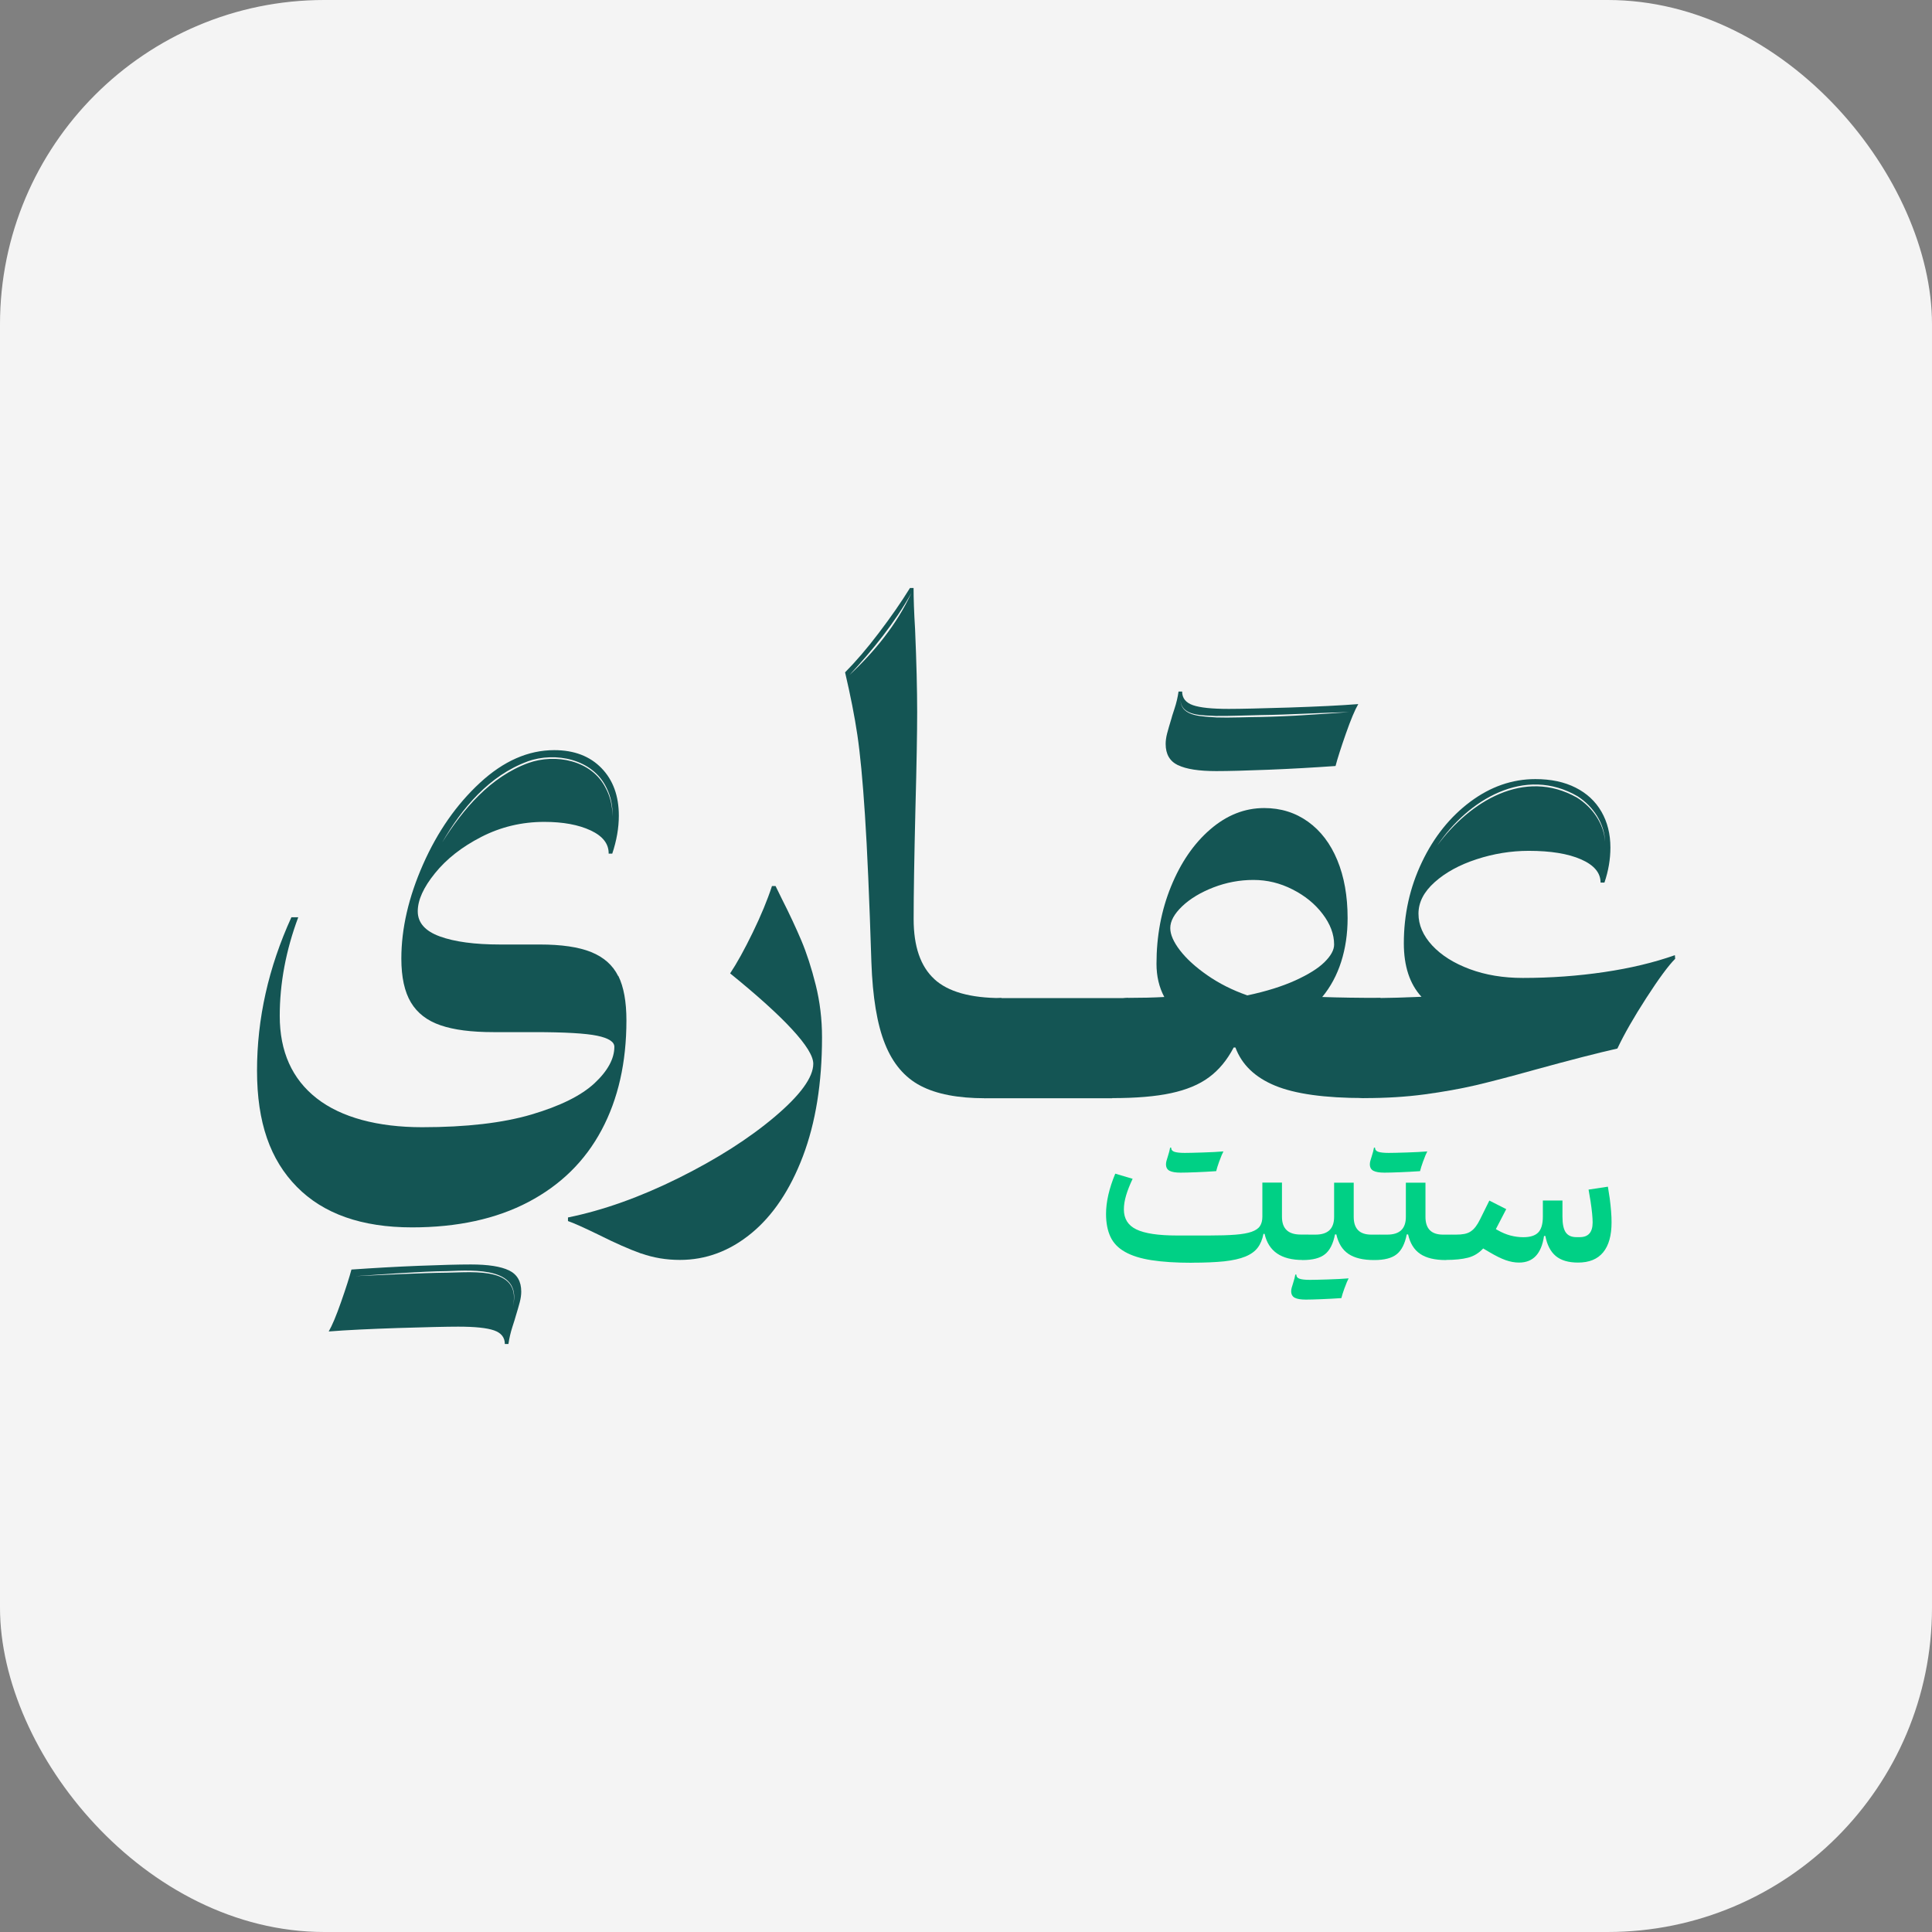
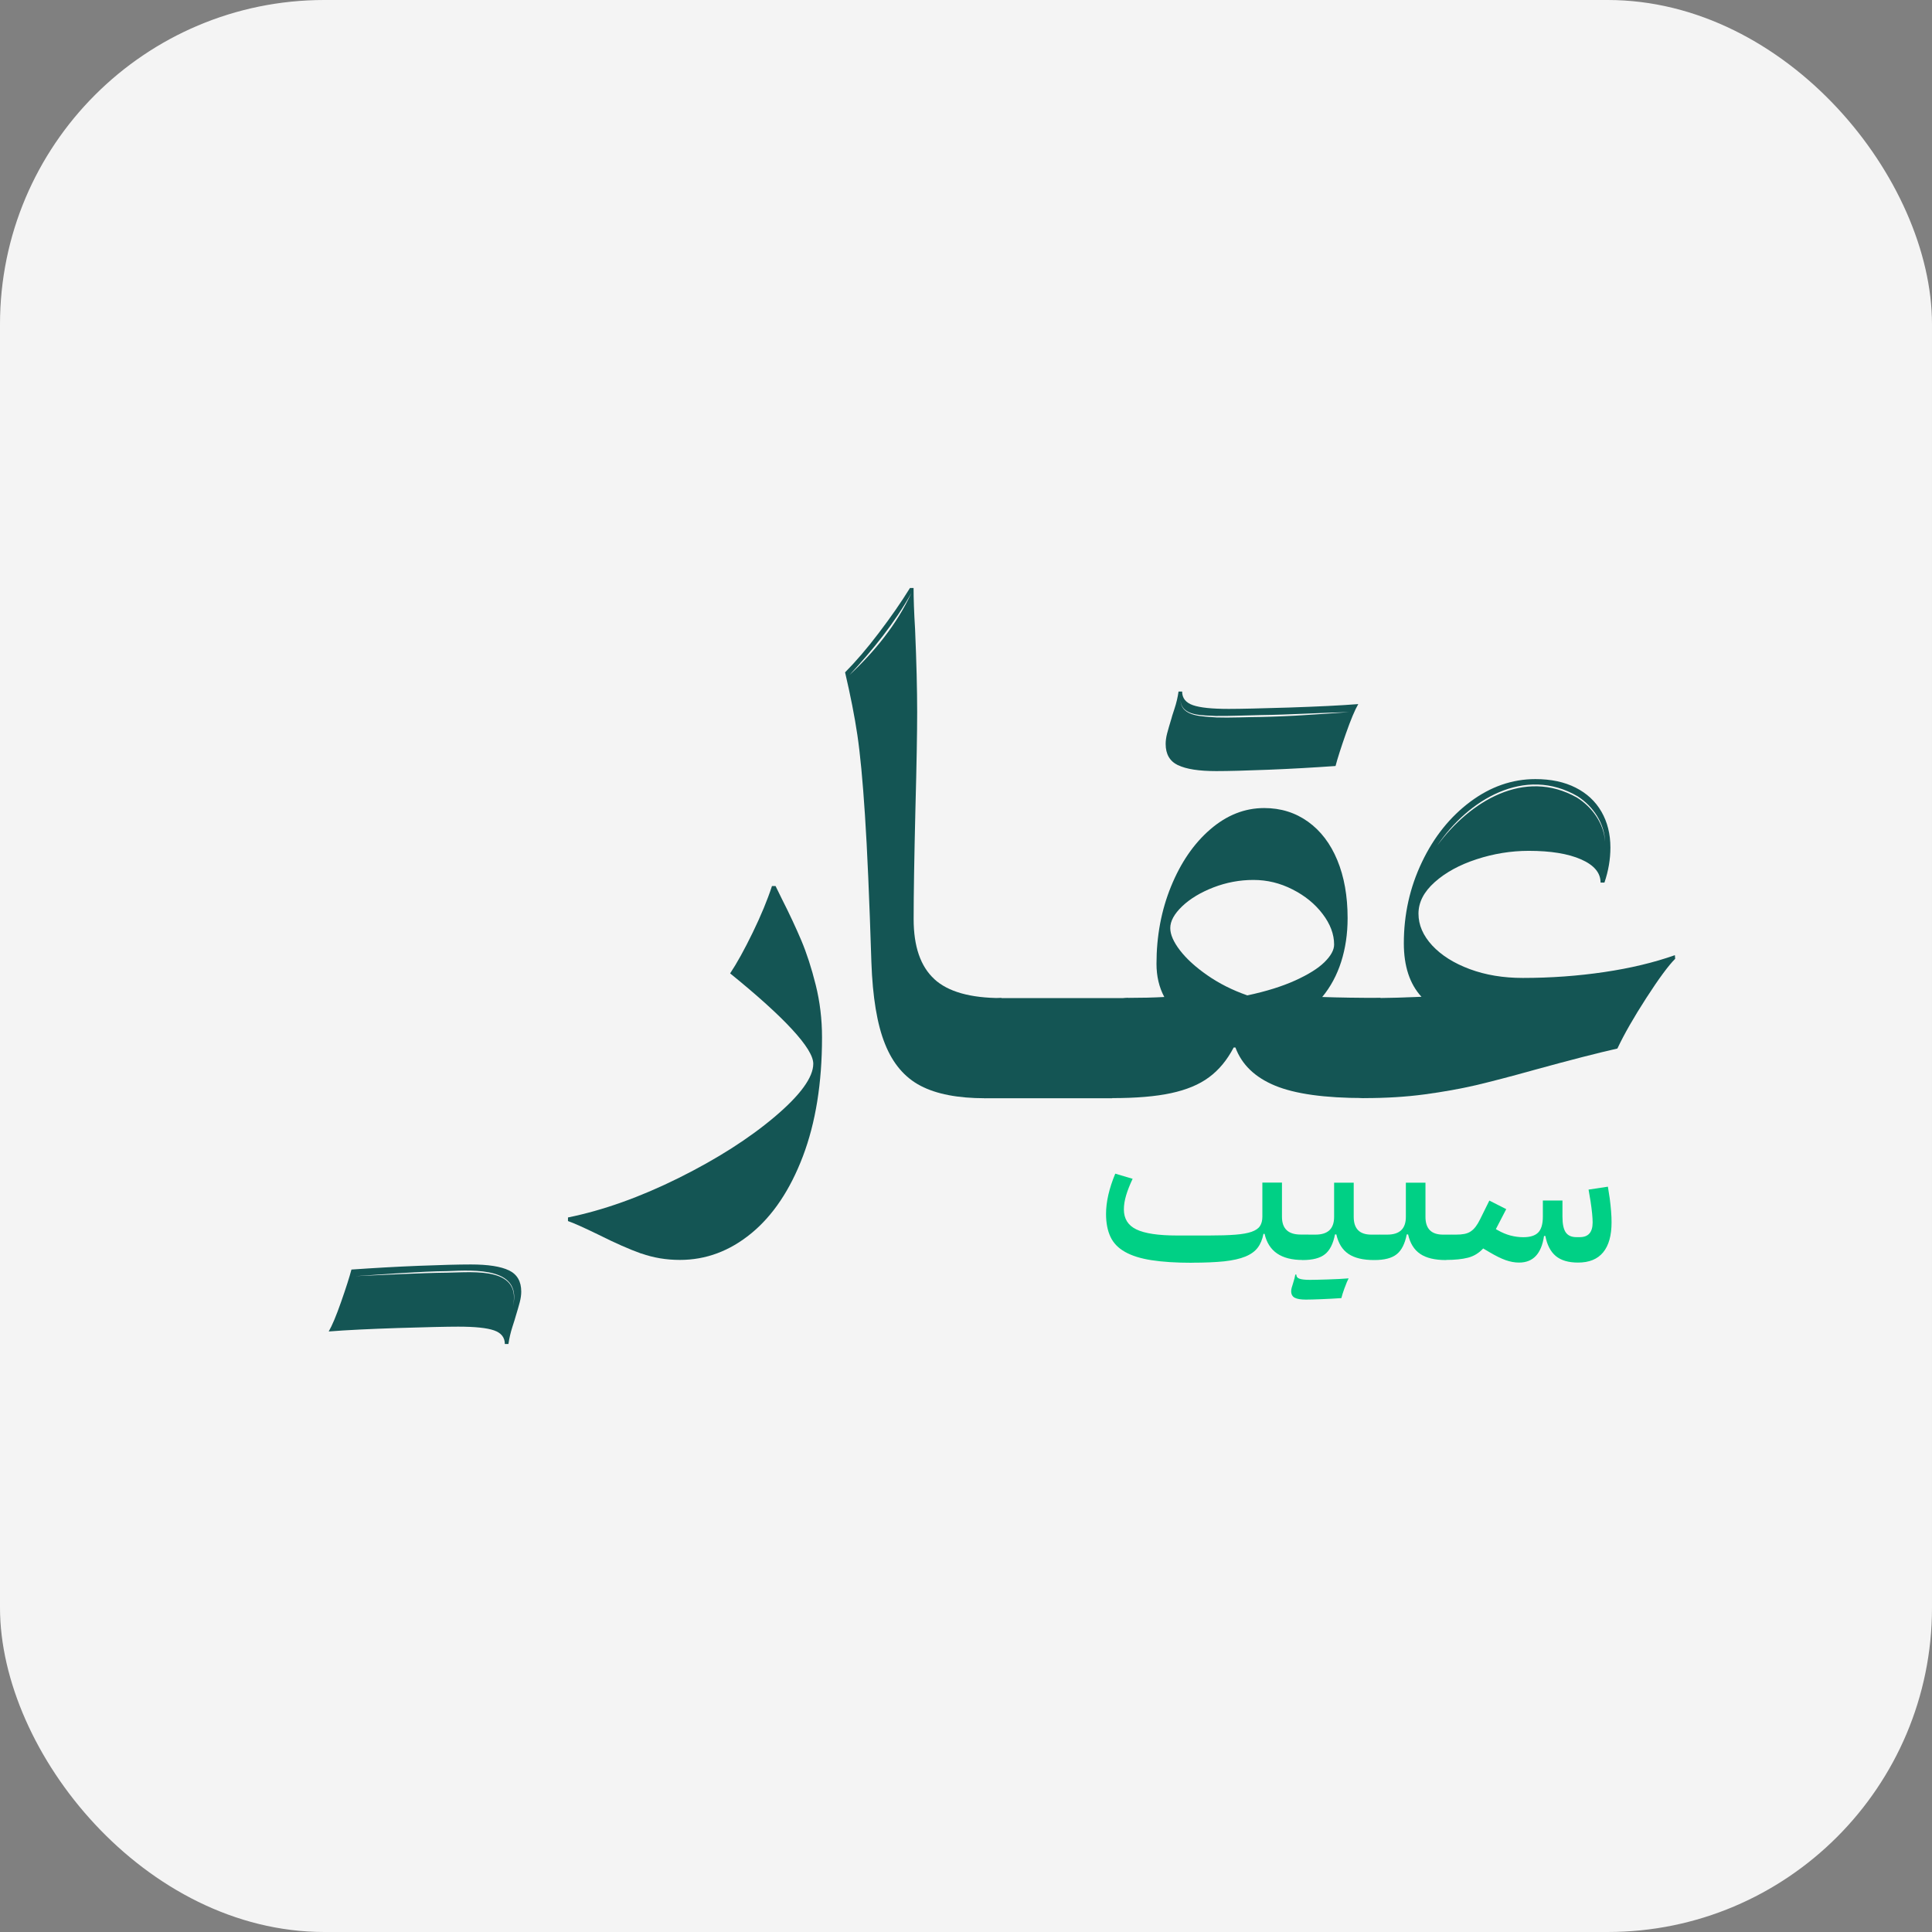
<svg xmlns="http://www.w3.org/2000/svg" id="Layer_2" data-name="Layer 2" viewBox="0 0 284.88 284.88">
  <rect x="0" y="0" width="284.88" height="284.88" fill="#808080" stroke="none" />
  <defs>
    <style>
      .cls-1 {
        fill: #f4f4f4;
      }

      .cls-2 {
        fill: #00d085;
      }

      .cls-3 {
        fill: #145554;
      }
    </style>
  </defs>
  <g id="Layer_1-2" data-name="Layer 1">
    <g>
      <rect class="cls-1" width="284.88" height="284.88" rx="47.82" ry="47.82" />
      <g>
        <path class="cls-3" d="M94.55,184.84c-1.76-.63-3.85-1.55-6.26-2.76-2.18-1.06-3.69-1.74-4.54-2.03v-.53c5.2-1.06,10.64-3,16.32-5.82,5.67-2.82,10.4-5.84,14.18-9.04,3.78-3.2,5.67-5.81,5.67-7.81,0-1.12-1.04-2.8-3.11-5.05-2.07-2.25-5.12-5-9.15-8.27,1-1.5,2.11-3.51,3.33-6.02s2.17-4.8,2.84-6.86h.53l.93,1.9c1.12,2.2,2.07,4.25,2.87,6.13.79,1.88,1.5,4.06,2.12,6.55.62,2.48.93,5.06.93,7.74,0,6.73-.94,12.57-2.82,17.53-1.88,4.95-4.42,8.74-7.61,11.36-3.19,2.62-6.7,3.92-10.52,3.92-2.03,0-3.92-.32-5.69-.95Z" />
        <path class="cls-3" d="M143.36,160.72c-.41-.81-.62-2.01-.62-3.59,0-3.29.43-5.78,1.28-7.45.85-1.68,2.07-2.51,3.66-2.51h18.7l-2.38,14.77h-18.74c-.85,0-1.48-.4-1.9-1.21Z" />
        <g>
          <g>
            <path class="cls-2" d="M175.77,186.2c-2.37,0-4.36-.13-5.97-.38-1.62-.25-2.92-.66-3.92-1.23-1-.56-1.71-1.3-2.14-2.22-.43-.92-.65-2.04-.65-3.37,0-1.77.45-3.75,1.36-5.94l2.56.76c-.42.89-.74,1.7-.96,2.44-.22.74-.33,1.43-.33,2.07,0,1.37.61,2.36,1.84,2.95,1.23.6,3.24.9,6.02.9h4.65c1.59,0,2.9-.04,3.92-.12,1.02-.08,1.82-.22,2.41-.43.59-.21,1-.49,1.23-.85.23-.35.35-.81.35-1.36v-5.04h2.89v5.04c0,1.75.92,2.62,2.75,2.62h1.1v2.95l-.8.8c-3.16,0-5.03-1.28-5.61-3.85h-.17c-.16.82-.44,1.5-.85,2.04-.41.54-1.02.98-1.83,1.31-.81.33-1.85.56-3.12.7-1.27.13-2.85.2-4.73.2Z" />
            <path class="cls-2" d="M192.07,182.85l.8-.8h1.1c1.84,0,2.75-.87,2.75-2.62v-5.04h2.89v5.04c0,1.75.86,2.62,2.59,2.62h1.26v2.95l-.83.8c-1.64,0-2.9-.3-3.8-.91-.9-.61-1.49-1.56-1.78-2.87h-.2c-.27,1.37-.76,2.35-1.48,2.92-.72.58-1.82.86-3.3.86v-2.95Z" />
            <path class="cls-2" d="M202.65,182.85l.8-.8h1.1c1.84,0,2.75-.87,2.75-2.62v-5.04h2.89v5.04c0,1.75.86,2.62,2.59,2.62h1.26v2.95l-.83.8c-1.64,0-2.9-.3-3.8-.91-.9-.61-1.49-1.56-1.78-2.87h-.2c-.27,1.37-.76,2.35-1.48,2.92-.72.58-1.82.86-3.3.86v-2.95Z" />
            <path class="cls-2" d="M213.24,182.85l.8-.8h.66c.46,0,.87-.03,1.23-.1.35-.07.66-.19.93-.37.27-.18.51-.41.73-.7.22-.29.44-.65.66-1.1l1.36-2.75,2.49,1.26-1.53,2.95.23.13c.66.38,1.31.65,1.92.81s1.25.25,1.89.25c1,0,1.73-.22,2.19-.68.46-.45.7-1.24.7-2.36v-2.37h2.89v2.4c0,1.09.17,1.86.5,2.32.33.46.85.68,1.56.68h.5c1.26,0,1.89-.72,1.89-2.17,0-.71-.1-1.73-.3-3.07l-.3-1.77,2.85-.43.27,1.73c.09.66.15,1.29.2,1.89s.07,1.14.07,1.63c0,1.95-.41,3.42-1.24,4.43-.83,1.01-2.06,1.51-3.7,1.51-1.42,0-2.51-.32-3.29-.97-.77-.65-1.28-1.63-1.53-2.95h-.2c-.38,2.61-1.6,3.92-3.68,3.92-.64,0-1.3-.12-1.98-.36-.68-.24-1.48-.64-2.41-1.19l-.9-.53c-.64.69-1.39,1.14-2.24,1.36-.85.22-1.93.33-3.24.33v-2.95Z" />
          </g>
-           <path class="cls-2" d="M209.87,171.17c-.24.67-.4,1.17-.48,1.52-.99.07-1.98.12-2.96.16-.98.04-1.75.06-2.29.06-.73,0-1.27-.09-1.62-.27-.35-.18-.53-.5-.53-.96,0-.15.02-.32.07-.5.05-.18.12-.41.21-.69.16-.5.27-.92.33-1.27h.15c0,.3.15.5.46.61.31.11.82.17,1.55.17.51,0,1.39-.02,2.63-.06s2.27-.09,3.07-.16c-.15.27-.35.74-.59,1.41Z" />
          <path class="cls-2" d="M198.27,189.89c-.24.67-.4,1.17-.48,1.52-.99.07-1.98.12-2.96.16-.98.04-1.75.06-2.29.06-.73,0-1.27-.09-1.62-.27-.35-.18-.53-.5-.53-.96,0-.15.02-.32.07-.5.05-.18.12-.41.21-.69.16-.5.27-.92.33-1.27h.15c0,.3.15.5.46.61.31.11.82.17,1.55.17.51,0,1.39-.02,2.63-.06s2.27-.09,3.07-.16c-.15.27-.35.74-.59,1.41Z" />
-           <path class="cls-2" d="M179.81,171.17c-.24.67-.4,1.17-.48,1.52-.99.07-1.98.12-2.96.16-.98.04-1.75.06-2.29.06-.73,0-1.27-.09-1.62-.27-.35-.18-.53-.5-.53-.96,0-.15.02-.32.07-.5.05-.18.12-.41.21-.69.16-.5.27-.92.33-1.27h.15c0,.3.15.5.46.61.31.11.82.17,1.55.17.51,0,1.39-.02,2.63-.06s2.27-.09,3.07-.16c-.15.27-.35.74-.59,1.41Z" />
        </g>
        <path class="cls-3" d="M246.95,140.85c-3.09,1.09-6.56,1.92-10.43,2.49-3.87.57-7.86.86-11.97.86-2.88,0-5.49-.43-7.83-1.3-2.34-.87-4.18-2.03-5.53-3.48-1.35-1.46-2.03-3.02-2.03-4.7s.8-3.23,2.4-4.65c1.6-1.43,3.66-2.55,6.17-3.37,2.51-.82,5.08-1.24,7.69-1.24,3.23,0,5.81.42,7.72,1.26,1.91.84,2.87,1.98,2.87,3.42h.57c.59-1.73.88-3.45.88-5.16,0-2-.44-3.76-1.32-5.29-.88-1.53-2.15-2.71-3.81-3.55-1.66-.84-3.64-1.26-5.93-1.26-3.41,0-6.61,1.11-9.59,3.33-2.98,2.22-5.37,5.19-7.14,8.91-1.78,3.72-2.67,7.71-2.67,11.97,0,3.38.87,6.01,2.6,7.89-3,.12-5.01.18-6.04.18-1.59,0-2.81.84-3.66,2.51-.85,1.68-1.28,4.16-1.28,7.45,0,1.59.21,2.79.62,3.59.41.81,1.04,1.21,1.9,1.21,3.2,0,6.18-.18,8.93-.55,2.75-.37,5.25-.82,7.5-1.34,2.25-.53,5.17-1.29,8.75-2.29,5.23-1.44,9.29-2.48,12.17-3.13,1-2.12,2.42-4.6,4.26-7.45,1.84-2.85,3.26-4.78,4.26-5.78l-.04-.53ZM232.66,117.44c2.26,1.46,3.94,3.97,4.01,6.67-.16-2.68-1.9-5.1-4.12-6.49-7.79-4.43-15.86.6-20.61,7.04,4.54-6.72,12.9-11.82,20.73-7.22Z" />
        <g>
          <path class="cls-3" d="M173.7,112.82c1.21.59,3.09.88,5.64.88,1.82,0,4.39-.07,7.69-.2,3.31-.13,6.61-.32,9.9-.55.29-1.12.8-2.7,1.52-4.76.72-2.06,1.33-3.51,1.83-4.37-2.62.21-6.03.37-10.23.51-4.2.13-7.16.2-8.86.2-2.47,0-4.23-.18-5.29-.55-1.06-.37-1.59-1.04-1.59-2.01h-.53c-.12.85-.32,1.7-.6,2.54-.28.84-.43,1.33-.46,1.48-.26.85-.47,1.57-.62,2.14-.15.57-.22,1.1-.22,1.57,0,1.5.6,2.54,1.81,3.13ZM179.38,105.57c2.17.02,4.35-.09,6.52-.13,4.23-.05,8.83-.35,13.04-.44-2.17.16-4.34.31-6.51.44-1.63.12-4.89.25-6.52.28-1.93.01-4.63.14-6.53.07-1.86-.18-5.27,0-5.31-2.59.11,2.53,3.49,2.23,5.31,2.38Z" />
          <path class="cls-3" d="M194.96,147.02c1.24-1.5,2.17-3.23,2.8-5.2.63-1.97.95-4.12.95-6.44,0-3.26-.51-6.11-1.52-8.55-1.01-2.44-2.45-4.33-4.32-5.67-1.87-1.34-4.02-2.01-6.46-2.01-2.88,0-5.53,1.05-7.96,3.15-2.43,2.1-4.35,4.91-5.78,8.42-1.43,3.51-2.14,7.31-2.14,11.4,0,1.82.38,3.45,1.15,4.89-1.62.09-3.38.13-5.29.13-1.53,0-2.73.85-3.62,2.54-.88,1.69-1.32,4.17-1.32,7.43s.85,4.81,2.56,4.81c3.5,0,6.39-.24,8.66-.73,2.28-.49,4.15-1.26,5.6-2.34,1.46-1.07,2.67-2.54,3.64-4.39h.26c.94,2.53,2.89,4.4,5.84,5.62,2.95,1.22,7.33,1.83,13.12,1.83l2.43-14.77c-3.2,0-6.07-.04-8.6-.13ZM183.89,146.76c-2.18-.76-4.13-1.75-5.86-2.95-1.74-1.21-3.08-2.43-4.04-3.68-.96-1.25-1.43-2.34-1.43-3.28,0-1.03.59-2.1,1.76-3.22,1.18-1.12,2.71-2.04,4.61-2.78,1.9-.73,3.86-1.1,5.89-1.1s3.92.46,5.75,1.39c1.84.93,3.32,2.13,4.45,3.62,1.13,1.48,1.7,2.99,1.7,4.52,0,.79-.47,1.65-1.41,2.58-.94.93-2.38,1.83-4.32,2.71-1.94.88-4.31,1.62-7.1,2.21Z" />
        </g>
        <g>
          <path class="cls-3" d="M75.06,187.33c-1.21-.59-3.09-.88-5.64-.88-1.82,0-4.39.07-7.7.2-3.31.13-6.61.32-9.9.55-.29,1.12-.8,2.7-1.52,4.76-.72,2.06-1.33,3.51-1.83,4.37,2.62-.21,6.03-.37,10.23-.51,4.2-.13,7.16-.2,8.86-.2,2.47,0,4.23.18,5.29.55,1.06.37,1.59,1.04,1.59,2.01h.53c.12-.85.32-1.7.59-2.54s.43-1.33.46-1.48c.26-.85.47-1.57.62-2.14.15-.57.22-1.1.22-1.57,0-1.5-.6-2.54-1.81-3.13ZM75.56,192.96c1.6-6.21-5.61-5.36-9.6-5.3-3.93.04-9.54.34-13.52.51,4.01-.26,9.56-.7,13.51-.74,4.03-.15,11.36-.66,9.6,5.53Z" />
-           <path class="cls-3" d="M91.15,143.92c-.79-1.6-2.12-2.78-3.97-3.53-1.85-.75-4.38-1.12-7.59-1.12h-5.87c-3.73,0-6.69-.4-8.86-1.19-2.18-.79-3.26-2.03-3.26-3.7s.84-3.52,2.54-5.62c1.69-2.1,3.97-3.89,6.84-5.36,2.87-1.47,5.96-2.21,9.28-2.21,2.76,0,5.04.42,6.84,1.26,1.79.84,2.67,1.98,2.65,3.42h.53c.65-1.94.97-3.81.97-5.6,0-2.91-.85-5.25-2.56-7.01-1.71-1.76-4.03-2.65-6.97-2.65-3.82,0-7.47,1.6-10.94,4.81-3.47,3.2-6.27,7.22-8.4,12.04-2.13,4.82-3.2,9.45-3.2,13.89,0,2.73.47,4.89,1.41,6.46.94,1.57,2.4,2.7,4.37,3.37,1.97.68,4.57,1.01,7.81,1.01h6.04c4.47,0,7.55.18,9.24.53,1.69.35,2.54.9,2.54,1.63,0,1.76-.98,3.56-2.93,5.38-1.96,1.82-5.06,3.36-9.3,4.61-4.25,1.25-9.62,1.87-16.12,1.87s-11.91-1.42-15.54-4.26c-3.63-2.84-5.45-6.89-5.45-12.15,0-4.82.91-9.67,2.73-14.55h-1.01c-3.38,7.41-5.07,14.95-5.07,22.62s1.95,13.15,5.87,17.13c3.91,3.98,9.57,5.98,16.98,5.98,6.7,0,12.43-1.25,17.18-3.75,4.75-2.5,8.34-6.03,10.78-10.61,2.44-4.57,3.66-9.96,3.66-16.16,0-2.76-.4-4.95-1.19-6.55ZM77.79,112.27c4.13-1.46,9.58-.35,11.62,3.85.68,1.32.95,2.81.92,4.28-.02-1.47-.33-2.94-1.03-4.22-2.06-4.09-7.38-5.12-11.43-3.66-5.57,2.05-9.59,6.78-12.66,11.69,2.89-5.05,6.98-9.88,12.58-11.93Z" />
        </g>
        <path class="cls-3" d="M137.76,144.36c-2.03-1.87-3.04-4.81-3.04-8.84,0-3.65.09-9.03.26-16.14.18-6.7.26-11.49.26-14.38,0-3.29-.1-7.38-.31-12.26-.15-2.44-.22-4.45-.22-6.04h-.53c-1.29,2.09-2.82,4.29-4.59,6.62-1.76,2.32-3.43,4.26-4.98,5.82.79,3.38,1.4,6.45,1.81,9.22.41,2.76.79,6.7,1.12,11.8.34,5.1.65,12.34.95,21.72.18,5.14.84,9.16,2.01,12.06,1.16,2.9,2.91,4.95,5.25,6.17,2.34,1.22,5.5,1.83,9.5,1.83l2.43-14.77c-4.59,0-7.89-.93-9.92-2.8ZM125.25,99.54c3.45-3.72,6.65-7.65,9.13-12.09-2.15,4.62-5.41,8.63-9.13,12.09Z" />
      </g>
    </g>
  </g>
</svg>